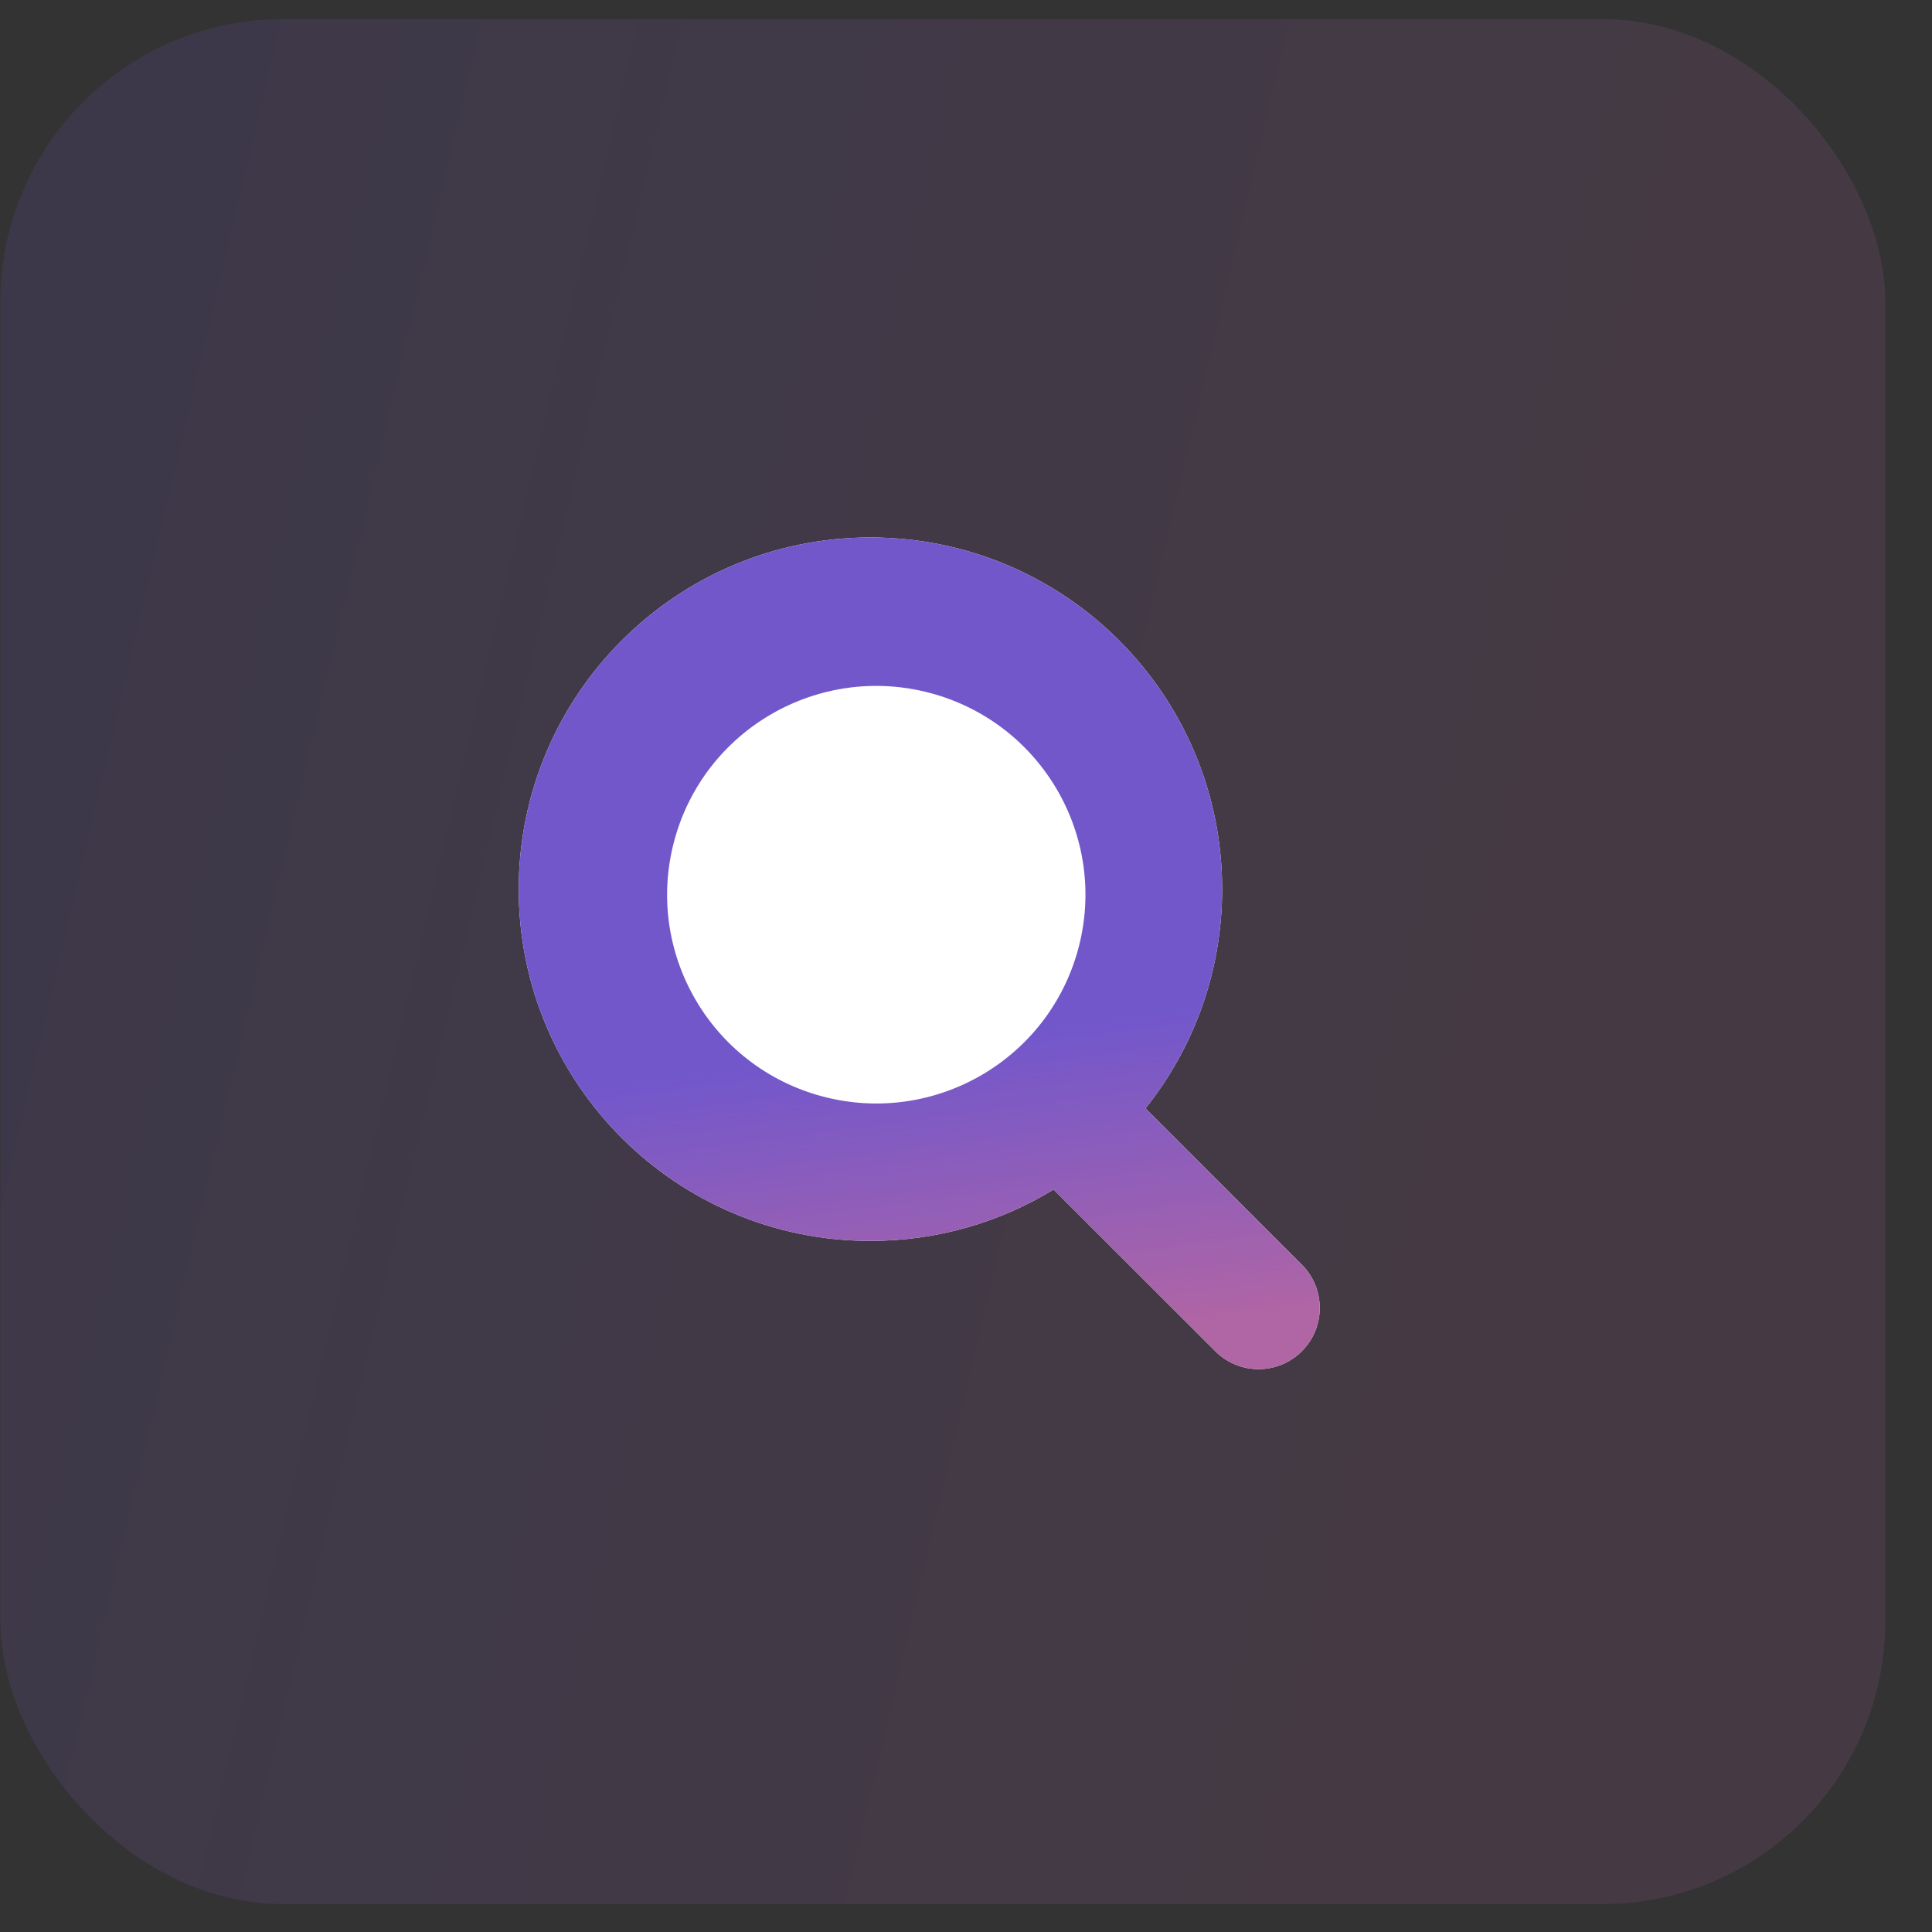
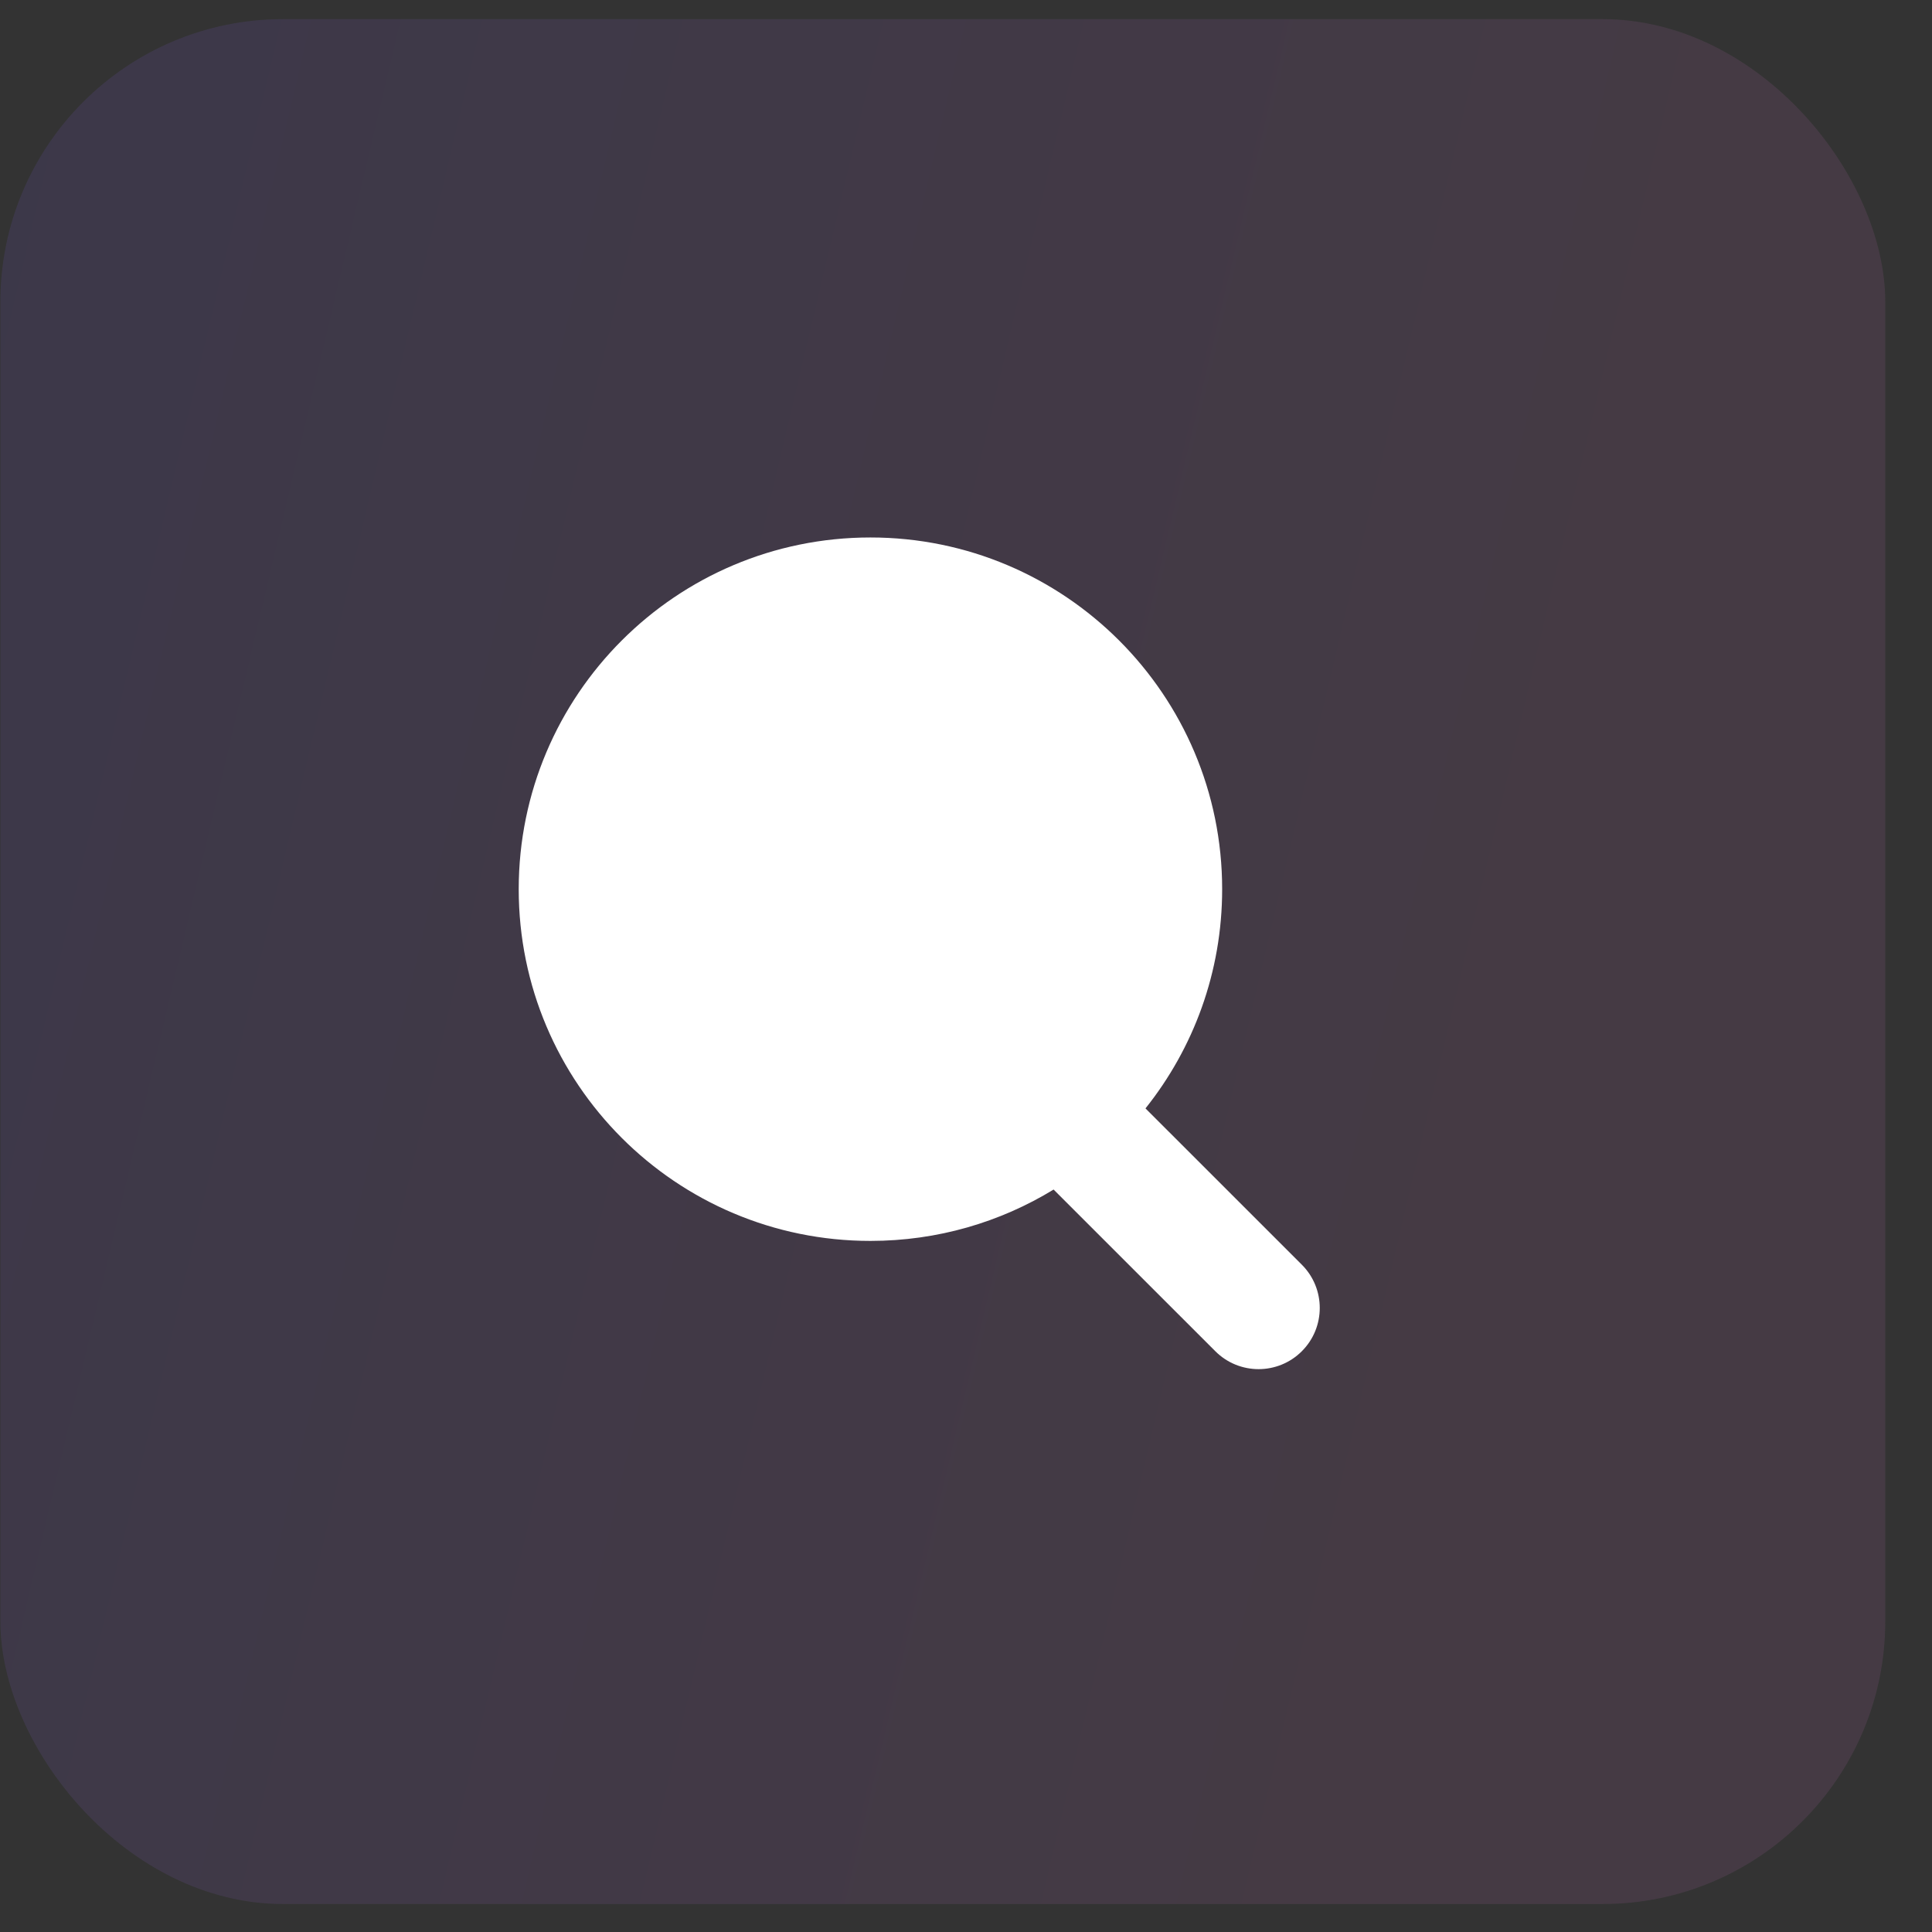
<svg xmlns="http://www.w3.org/2000/svg" width="41" height="41" viewBox="0 0 41 41" fill="none">
  <rect x="0" y="0" width="41" height="41" fill="#333333" stroke="none" />
  <rect opacity="0.15" x="0.008" y="0.406" width="40" height="40" rx="6" fill="url(#paint0_linear)" />
  <path fill-rule="evenodd" clip-rule="evenodd" d="M24.309 23.522C25.327 22.247 25.936 20.63 25.936 18.87C25.936 14.748 22.594 11.406 18.472 11.406C14.35 11.406 11.008 14.748 11.008 18.87C11.008 22.993 14.35 26.334 18.472 26.334C19.896 26.334 21.227 25.936 22.359 25.244L25.791 28.675C26.298 29.182 27.12 29.182 27.627 28.675C28.134 28.168 28.134 27.346 27.627 26.839L24.309 23.522Z" fill="white" />
-   <path fill-rule="evenodd" clip-rule="evenodd" d="M24.309 23.522C25.327 22.247 25.936 20.63 25.936 18.87C25.936 14.748 22.594 11.406 18.472 11.406C14.35 11.406 11.008 14.748 11.008 18.87C11.008 22.993 14.35 26.334 18.472 26.334C19.896 26.334 21.227 25.936 22.359 25.244L25.791 28.675C26.298 29.182 27.12 29.182 27.627 28.675C28.134 28.168 28.134 27.346 27.627 26.839L24.309 23.522Z" fill="url(#paint1_linear)" />
  <ellipse rx="4.438" ry="4.43" transform="matrix(0.966 0.258 -0.259 0.966 18.596 18.987)" fill="white" />
  <defs>
    <linearGradient id="paint0_linear" x1="0.008" y1="0.406" x2="46.502" y2="11.381" gradientUnits="userSpaceOnUse">
      <stop stop-color="#7257CB" />
      <stop offset="0.807" stop-color="#B065A5" />
    </linearGradient>
    <linearGradient id="paint1_linear" x1="22.578" y1="21.791" x2="23.652" y2="29.936" gradientUnits="userSpaceOnUse">
      <stop stop-color="#7257CB" />
      <stop offset="0.807" stop-color="#B065A5" />
    </linearGradient>
  </defs>
</svg>